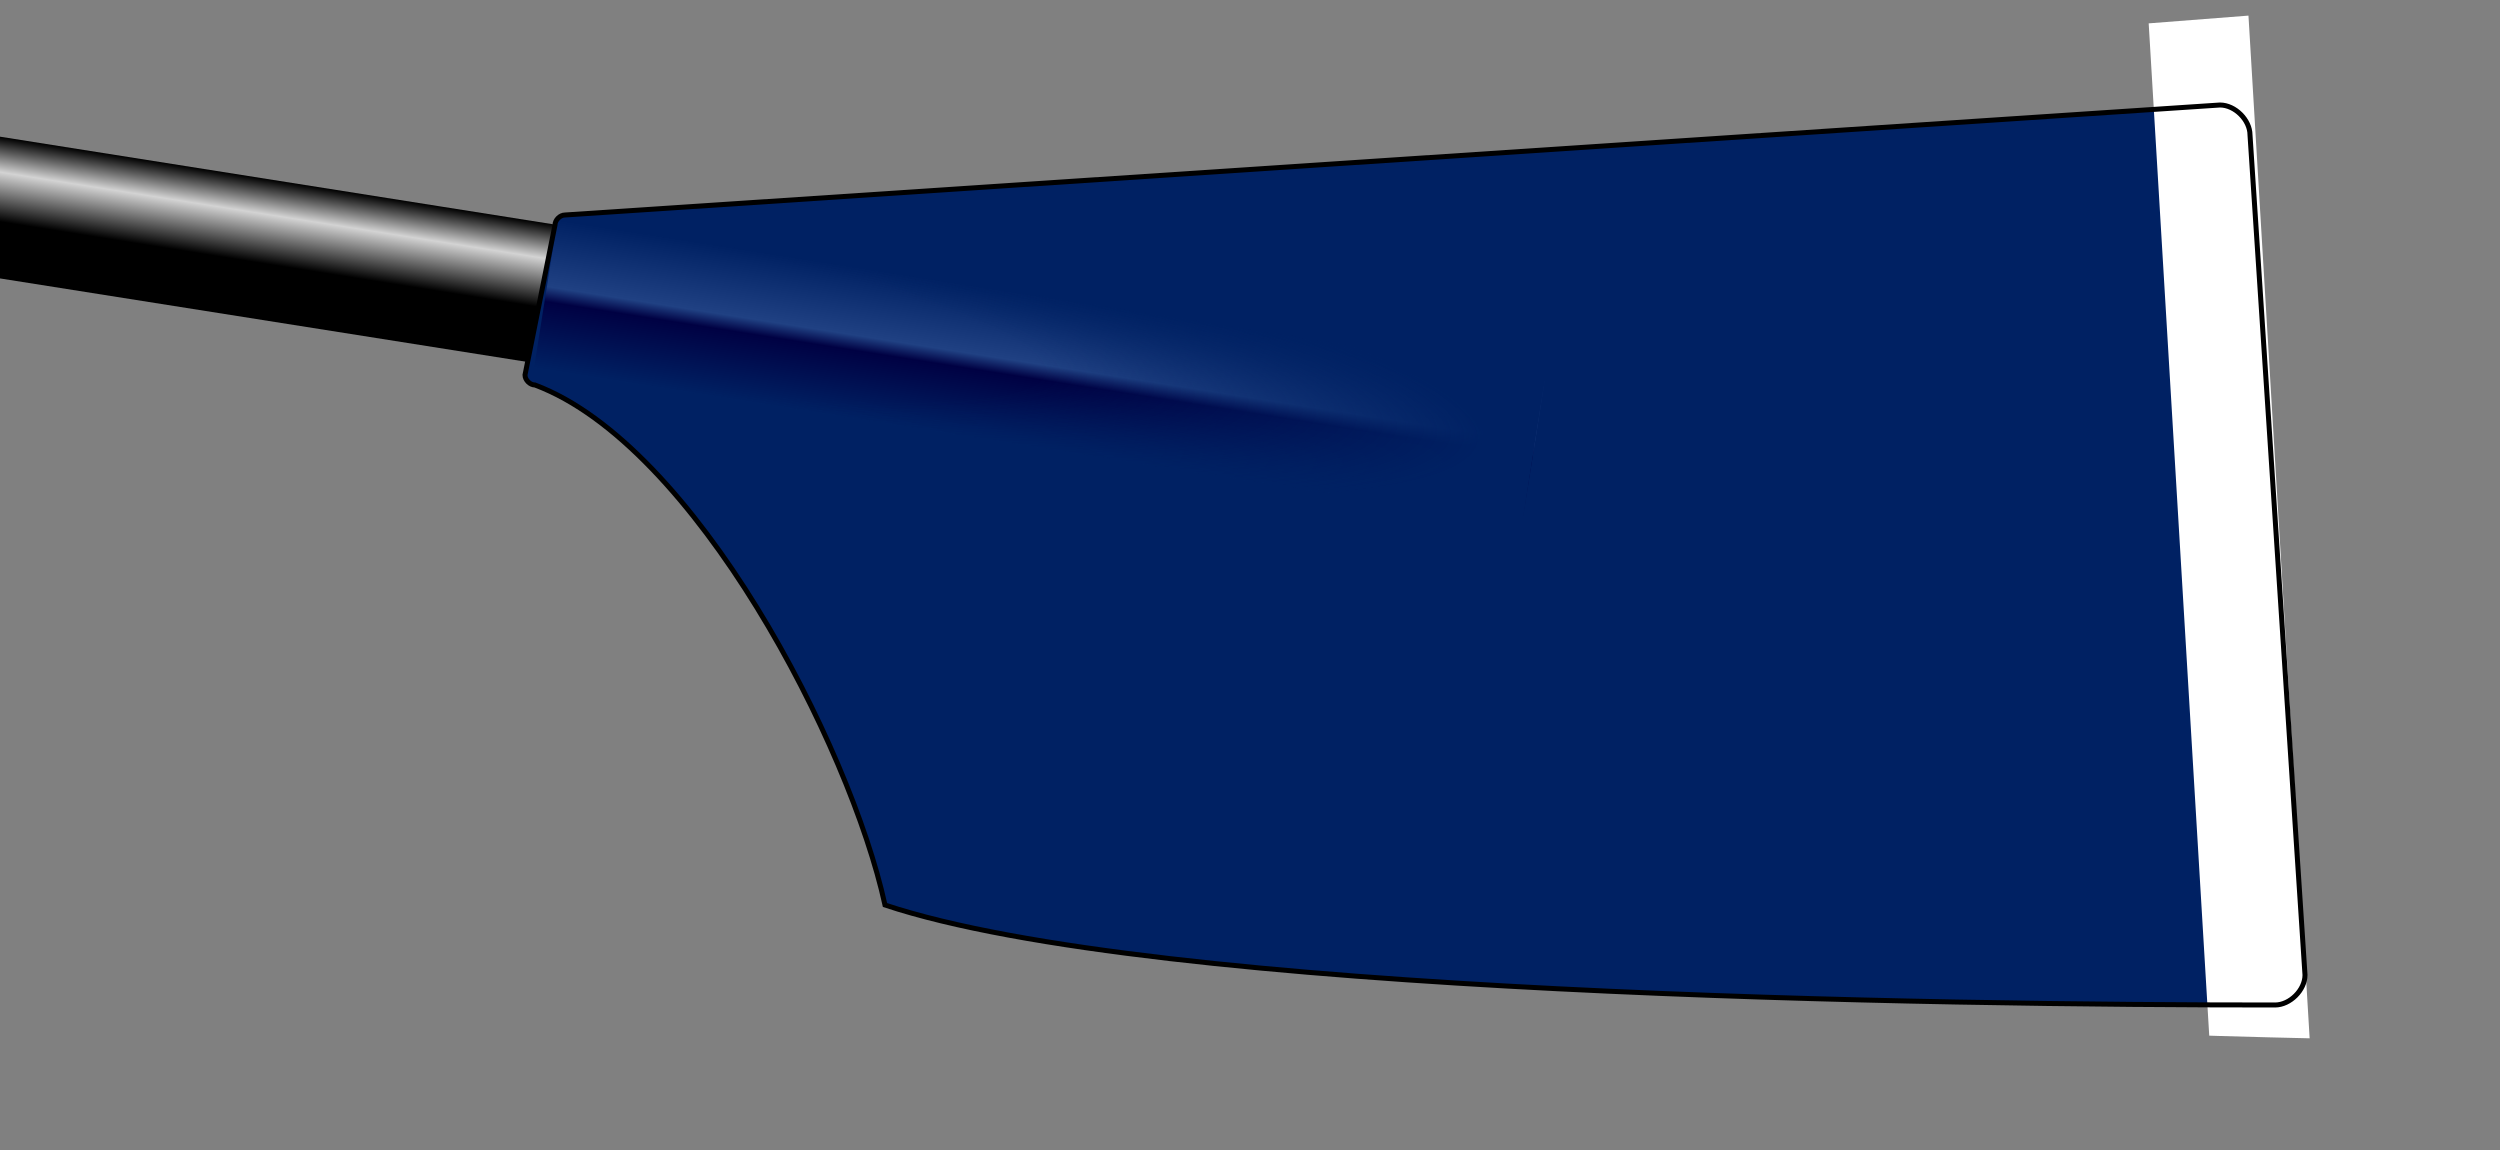
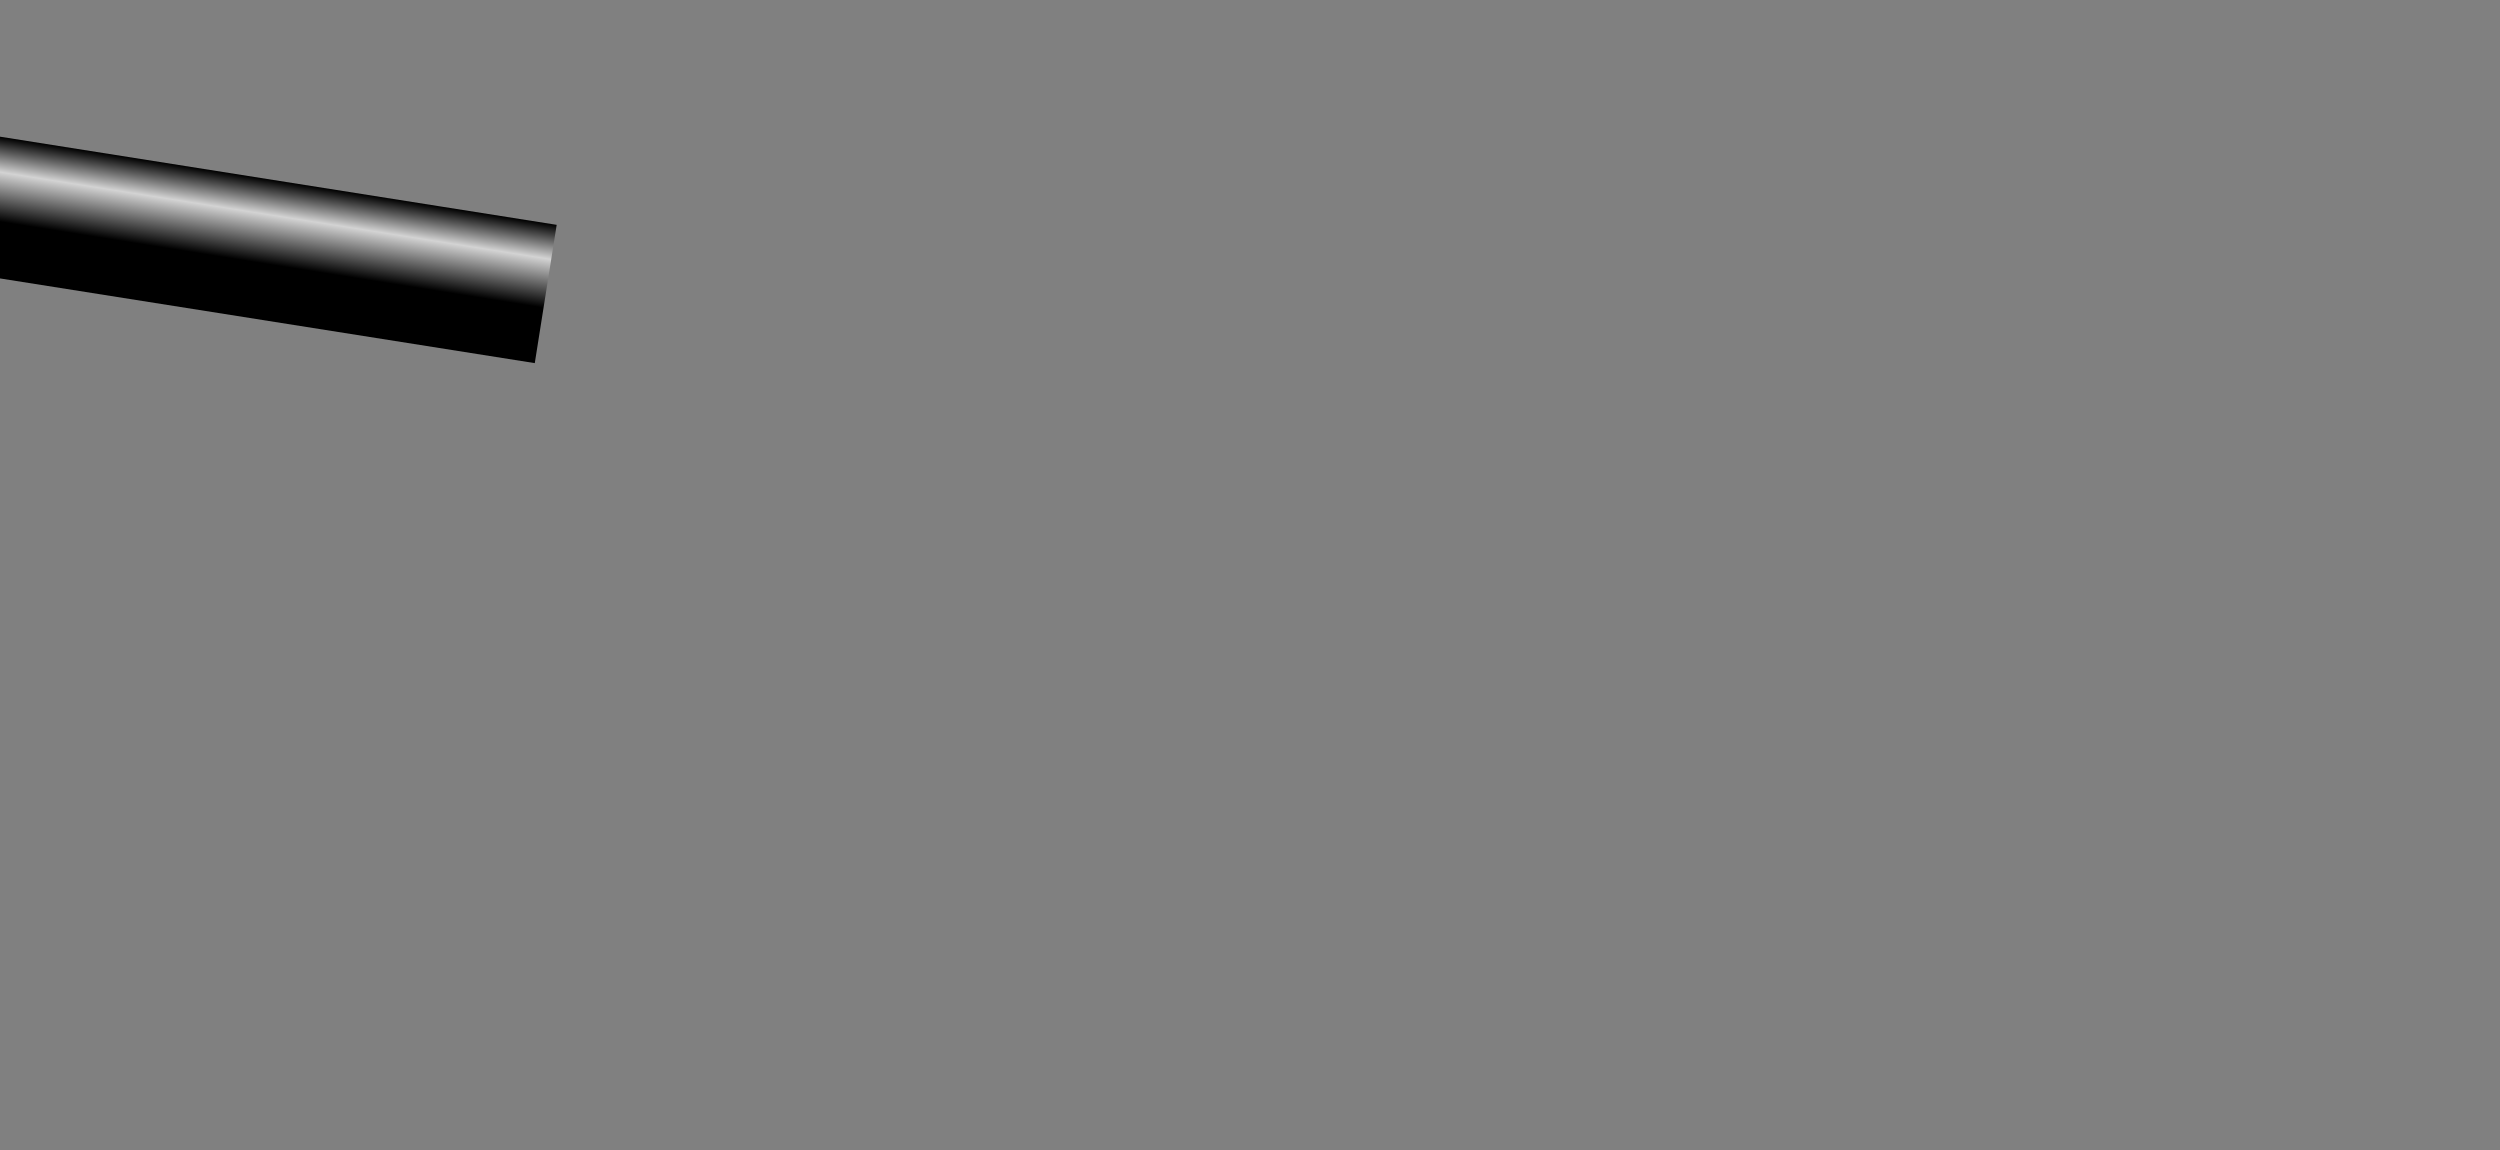
<svg xmlns="http://www.w3.org/2000/svg" xmlns:ns1="http://www.inkscape.org/namespaces/inkscape" xmlns:ns2="http://sodipodi.sourceforge.net/DTD/sodipodi-0.dtd" xmlns:xlink="http://www.w3.org/1999/xlink" width="500" height="230" id="svg2" version="1.1" ns1:version="0.48.2 r9819" ns2:docname="Evesham RC_Rowing_Blade.svg">
  <rect width="100%" height="100%" fill="#808080" stroke="none" />
  <ns2:namedview pagecolor="#ffffff" bordercolor="#666666" borderopacity="1" objecttolerance="10" gridtolerance="10" guidetolerance="10" ns1:pageopacity="0" ns1:pageshadow="2" ns1:window-width="1536" ns1:window-height="801" id="namedview51" showgrid="false" ns1:zoom="1.2250312" ns1:cx="149.36448" ns1:cy="139.05751" ns1:window-x="-8" ns1:window-y="-8" ns1:window-maximized="1" ns1:current-layer="svg2" showguides="true" ns1:guide-bbox="true">
    <ns2:guide orientation="0,1" position="456,-61.185" id="guide3979" />
  </ns2:namedview>
  <defs id="defs4">
    <linearGradient id="loomGradient" gradientUnits="userSpaceOnUse" x2="0" y1="-14" y2="14">
      <stop offset="0%" stop-color="black" id="stop7" />
      <stop offset="25%" stop-color="lightgray" id="stop9" />
      <stop offset="60%" stop-color="black" id="stop11" />
    </linearGradient>
    <linearGradient id="ridgeGradient" gradientUnits="userSpaceOnUse" x2="0" y1="-15" y2="15">
      <stop offset="0%" style="stop-color:#002163;" id="stop14" />
      <stop offset="45%" style="stop-color:#204183;" id="stop16" />
      <stop offset="55%" style="stop-color:#000143;" id="stop18" />
      <stop offset="100%" style="stop-color:#002163;" id="stop20" />
    </linearGradient>
    <radialGradient id="fadeRidgeGradient" cx="0%" cy="50%" r="100%">
      <stop offset="50%" stop-color="#002163" stop-opacity="0" id="stop23" />
      <stop offset="95%" stop-color="#002163" id="stop25" />
    </radialGradient>
-     <path id="spoonPath" d="M 105,75 C 105,76 106,77 107,77 C 139,89 170,149 177,181 C 231,199 389,201 455,201 C 458,201 461,198 461,195 L 450,27 C 450,24 447,21 444,21 L 113,43 C 112,43 111,44 111,45  Z" />
    <clipPath id="spoonClip">
      <use xlink:href="#spoonPath" id="use29" />
    </clipPath>
    <linearGradient ns1:collect="always" xlink:href="#ridgeGradient" id="linearGradient3063" gradientUnits="userSpaceOnUse" y1="-15" x2="0" y2="15" />
    <radialGradient ns1:collect="always" xlink:href="#fadeRidgeGradient" id="radialGradient3065" cx="0" cy="0" r="77.46" gradientTransform="scale(2.582,0.387)" fx="0" fy="0" gradientUnits="userSpaceOnUse" />
    <clipPath clipPathUnits="userSpaceOnUse" id="clipPath3910">
      <use xlink:href="#spoonPath" strokewidth="1" id="use3912" style="fill:none;stroke:#000000" x="0" y="0" width="1" height="1" />
    </clipPath>
    <clipPath clipPathUnits="userSpaceOnUse" id="clipPath3914">
      <use xlink:href="#spoonPath" strokewidth="1" id="use3916" style="fill:none;stroke:#000000" x="0" y="0" width="1" height="1" />
    </clipPath>
    <clipPath clipPathUnits="userSpaceOnUse" id="clipPath3918">
      <use xlink:href="#spoonPath" strokewidth="1" id="use3920" transform="matrix(0.988,-0.156,0.156,0.988,-117,-41)" style="fill:none;stroke:#000000" x="0" y="0" width="1" height="1" />
    </clipPath>
    <clipPath clipPathUnits="userSpaceOnUse" id="clipPath3922">
      <use xlink:href="#spoonPath" strokewidth="1" id="use3924" style="fill:none;stroke:#000000" x="0" y="0" width="1" height="1" />
    </clipPath>
  </defs>
  <rect x="0" y="-14" height="28" width="200" fill="url(#loomGradient)" transform="rotate(9) translate(-83,41)" id="rect31" />
  <g id="g3019">
    <rect x="0" y="0" width="500" height="230" id="rect35" style="fill:#002163" clip-path="url(#clipPath3922)" />
    <g id="g37" transform="matrix(0.988,0.156,-0.156,0.988,109.146,58.798)" clip-path="url(#clipPath3918)">
-       <rect style="fill:url(#linearGradient3063);stroke:none" id="rect39" class="spoon" width="200" height="30" y="-15" x="0" />
      <rect style="fill:url(#radialGradient3065);stroke:none" id="rect41" class="spoon" width="200" height="30" y="-15" x="0" />
    </g>
-     <path transform="matrix(1,0,0,1.169,72,-26.579)" clip-path="url(#clipPath3910)" ns1:connector-curvature="0" id="path47" style="fill:none;stroke:#ffffff;stroke-width:20" d="M 365.506,-5.51 386.433,293.759" />
    <use y="0" x="0" style="fill:none;stroke:#000000" xlink:href="#spoonPath" strokewidth="1" id="use3872" height="230" width="500" />
  </g>
</svg>